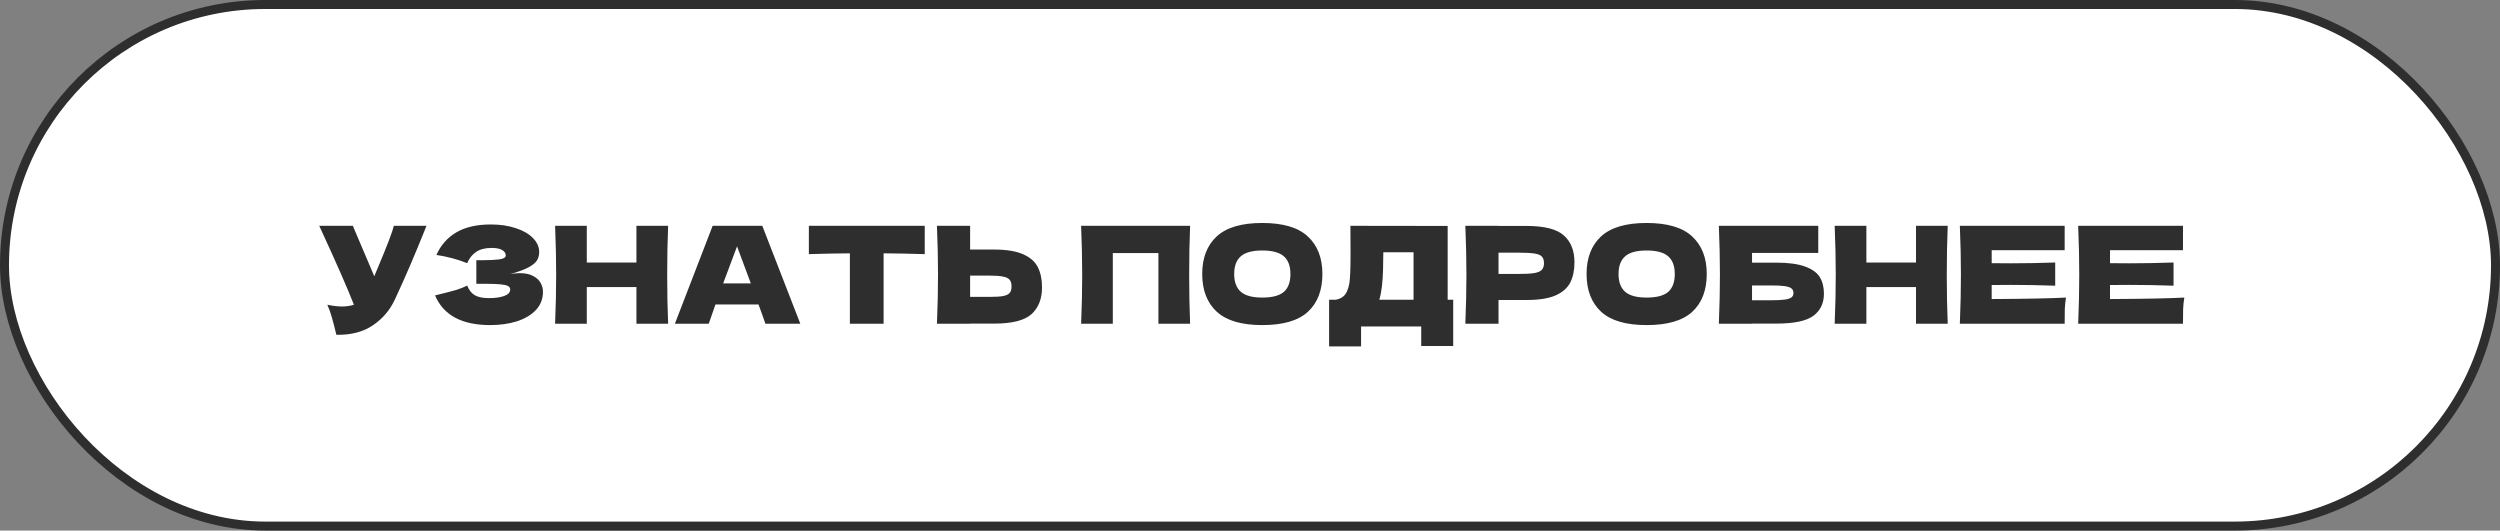
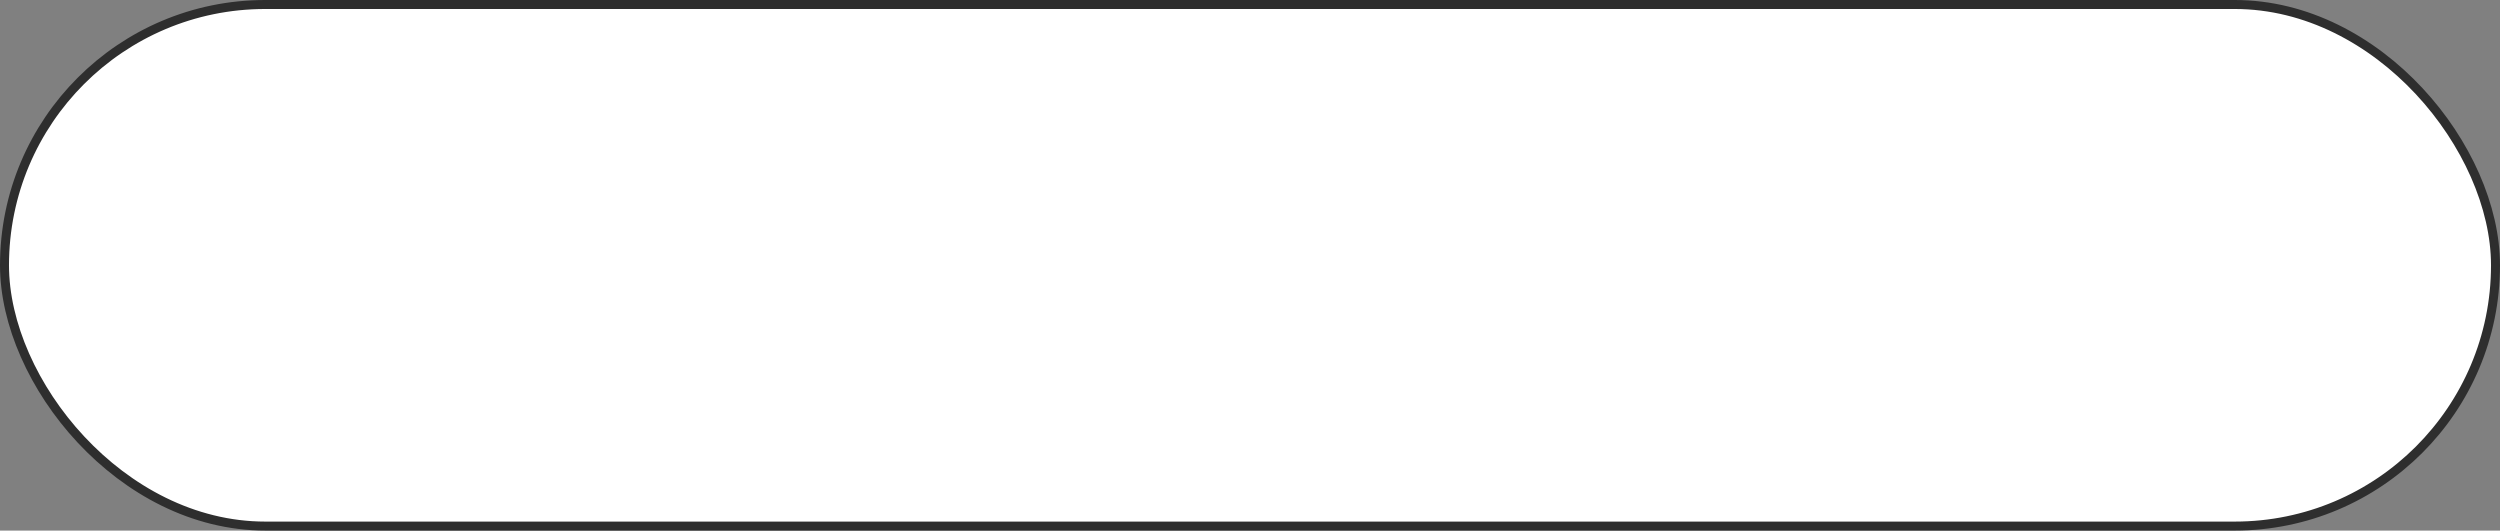
<svg xmlns="http://www.w3.org/2000/svg" width="278" height="59" viewBox="0 0 278 59" fill="none">
  <rect x="0" y="0" width="278" height="59" fill="#808080" stroke="none" />
  <rect x="0.5" y="0.5" width="277" height="58" rx="29" fill="white" stroke="#2E2E2E" />
-   <path d="M47.424 25.11C47.384 25.22 47.334 25.345 47.274 25.485C47.214 25.615 47.154 25.765 47.094 25.935C46.544 27.295 46.034 28.52 45.564 29.61C45.104 30.69 44.554 31.92 43.914 33.3C43.354 34.5 42.534 35.46 41.454 36.18C40.384 36.91 39.034 37.26 37.404 37.23C37.194 36.36 37.024 35.705 36.894 35.265C36.774 34.815 36.609 34.355 36.399 33.885C36.989 34.015 37.534 34.08 38.034 34.08C38.524 34.08 38.964 34.015 39.354 33.885C38.634 32.035 37.349 29.11 35.499 25.11H39.234L41.619 30.72L42.039 29.715C43.079 27.245 43.664 25.71 43.794 25.11H47.424ZM56.733 30.48C57.093 30.41 57.448 30.375 57.798 30.375C58.408 30.375 58.903 30.48 59.283 30.69C59.673 30.89 59.953 31.15 60.123 31.47C60.293 31.78 60.378 32.105 60.378 32.445C60.378 33.235 60.118 33.91 59.598 34.47C59.078 35.02 58.373 35.44 57.483 35.73C56.593 36.01 55.603 36.15 54.513 36.15C51.353 36.15 49.308 35.05 48.378 32.85L49.218 32.64C49.838 32.49 50.363 32.35 50.793 32.22C51.233 32.08 51.618 31.925 51.948 31.755C52.148 32.255 52.433 32.615 52.803 32.835C53.183 33.045 53.703 33.15 54.363 33.15C55.063 33.15 55.633 33.07 56.073 32.91C56.513 32.75 56.733 32.51 56.733 32.19C56.733 32.02 56.648 31.89 56.478 31.8C56.308 31.71 56.038 31.65 55.668 31.62C55.298 31.58 54.778 31.56 54.108 31.56H52.968V28.935H53.658C54.418 28.935 55.038 28.905 55.518 28.845C55.998 28.775 56.238 28.63 56.238 28.41C56.238 28.16 56.108 27.96 55.848 27.81C55.598 27.65 55.203 27.57 54.663 27.57C53.963 27.57 53.393 27.715 52.953 28.005C52.523 28.295 52.188 28.715 51.948 29.265C50.878 28.835 49.738 28.53 48.528 28.35C49.008 27.27 49.743 26.435 50.733 25.845C51.733 25.255 53.018 24.96 54.588 24.96C55.608 24.96 56.523 25.095 57.333 25.365C58.153 25.625 58.793 25.99 59.253 26.46C59.723 26.93 59.958 27.455 59.958 28.035C59.958 28.375 59.878 28.68 59.718 28.95C59.558 29.21 59.243 29.47 58.773 29.73C58.303 29.98 57.623 30.23 56.733 30.48ZM74.296 25.11C74.226 26.8 74.191 28.615 74.191 30.555C74.191 32.495 74.226 34.31 74.296 36H70.771V31.92H65.251V36H61.726C61.806 34.06 61.846 32.245 61.846 30.555C61.846 28.865 61.806 27.05 61.726 25.11H65.251V29.19H70.771V25.11H74.296ZM85.111 36C84.921 35.43 84.666 34.715 84.346 33.855H79.561L78.811 36H75.046L79.246 25.11H84.766L88.996 36H85.111ZM83.491 31.515C83.111 30.465 82.721 29.415 82.321 28.365L81.961 27.39C81.611 28.3 81.096 29.675 80.416 31.515H83.491ZM102.831 28.26C101.261 28.21 99.736 28.18 98.256 28.17V36H94.506V28.17C93.016 28.18 91.496 28.21 89.946 28.26V25.11H102.831V28.26ZM110.548 27.75C111.918 27.75 112.993 27.925 113.773 28.275C114.553 28.615 115.098 29.095 115.408 29.715C115.718 30.325 115.873 31.07 115.873 31.95C115.873 33.23 115.483 34.225 114.703 34.935C113.923 35.635 112.538 35.985 110.548 35.985H107.878V36H104.188C104.268 34.06 104.308 32.245 104.308 30.555C104.308 28.865 104.268 27.05 104.188 25.11H107.878V27.75H110.548ZM109.948 33.015C110.648 33.015 111.173 32.985 111.523 32.925C111.883 32.855 112.133 32.74 112.273 32.58C112.413 32.42 112.483 32.175 112.483 31.845C112.483 31.515 112.408 31.265 112.258 31.095C112.108 30.925 111.853 30.81 111.493 30.75C111.143 30.68 110.628 30.645 109.948 30.645H107.878V33.015H109.948ZM132.34 25.11C132.27 26.8 132.235 28.615 132.235 30.555C132.235 32.495 132.27 34.31 132.34 36H128.815V28.14H123.745V36H120.22C120.3 34.06 120.34 32.245 120.34 30.555C120.34 28.865 120.3 27.05 120.22 25.11H132.34ZM140.361 36.15C138.071 36.15 136.386 35.655 135.306 34.665C134.226 33.665 133.686 32.265 133.686 30.465C133.686 28.685 134.221 27.295 135.291 26.295C136.371 25.295 138.061 24.795 140.361 24.795C142.671 24.795 144.361 25.295 145.431 26.295C146.511 27.295 147.051 28.685 147.051 30.465C147.051 32.275 146.516 33.675 145.446 34.665C144.376 35.655 142.681 36.15 140.361 36.15ZM140.361 33.09C141.471 33.09 142.271 32.88 142.761 32.46C143.251 32.03 143.496 31.365 143.496 30.465C143.496 29.585 143.251 28.93 142.761 28.5C142.271 28.07 141.471 27.855 140.361 27.855C139.261 27.855 138.466 28.07 137.976 28.5C137.486 28.93 137.241 29.585 137.241 30.465C137.241 31.355 137.486 32.015 137.976 32.445C138.466 32.875 139.261 33.09 140.361 33.09ZM160.981 33.33H161.596V38.475H158.041V36.3H151.351V38.52H147.796V33.33H148.546C148.976 33.25 149.306 33.075 149.536 32.805C149.766 32.535 149.936 32.105 150.046 31.515C150.136 31.025 150.181 29.91 150.181 28.17L150.166 25.11L160.981 25.125V33.33ZM153.541 32.685C153.481 32.965 153.426 33.18 153.376 33.33H157.186V28.05H153.826L153.811 28.92C153.811 29.68 153.791 30.35 153.751 30.93C153.721 31.5 153.651 32.085 153.541 32.685ZM169.756 25.125C171.746 25.125 173.131 25.48 173.911 26.19C174.691 26.89 175.081 27.88 175.081 29.16C175.081 30.04 174.926 30.79 174.616 31.41C174.306 32.02 173.761 32.5 172.981 32.85C172.201 33.19 171.126 33.36 169.756 33.36H166.636V36H162.946C163.026 34.06 163.066 32.245 163.066 30.555C163.066 28.865 163.026 27.05 162.946 25.11H166.636V25.125H169.756ZM168.706 30.465C169.536 30.465 170.156 30.435 170.566 30.375C170.986 30.305 171.276 30.185 171.436 30.015C171.606 29.845 171.691 29.595 171.691 29.265C171.691 28.935 171.611 28.69 171.451 28.53C171.301 28.36 171.016 28.245 170.596 28.185C170.186 28.125 169.556 28.095 168.706 28.095H166.636V30.465H168.706ZM183.101 36.15C180.811 36.15 179.126 35.655 178.046 34.665C176.966 33.665 176.426 32.265 176.426 30.465C176.426 28.685 176.961 27.295 178.031 26.295C179.111 25.295 180.801 24.795 183.101 24.795C185.411 24.795 187.101 25.295 188.171 26.295C189.251 27.295 189.791 28.685 189.791 30.465C189.791 32.275 189.256 33.675 188.186 34.665C187.116 35.655 185.421 36.15 183.101 36.15ZM183.101 33.09C184.211 33.09 185.011 32.88 185.501 32.46C185.991 32.03 186.236 31.365 186.236 30.465C186.236 29.585 185.991 28.93 185.501 28.5C185.011 28.07 184.211 27.855 183.101 27.855C182.001 27.855 181.206 28.07 180.716 28.5C180.226 28.93 179.981 29.585 179.981 30.465C179.981 31.355 180.226 32.015 180.716 32.445C181.206 32.875 182.001 33.09 183.101 33.09ZM197.496 29.205C198.866 29.205 199.941 29.35 200.721 29.64C201.501 29.92 202.046 30.31 202.356 30.81C202.666 31.31 202.821 31.925 202.821 32.655C202.821 33.715 202.431 34.535 201.651 35.115C200.871 35.695 199.486 35.985 197.496 35.985H194.826V36H191.136C191.216 34.06 191.256 32.245 191.256 30.555C191.256 28.865 191.216 27.05 191.136 25.11H202.191V28.125H194.826V29.205H197.496ZM196.896 33.39C197.586 33.39 198.106 33.365 198.456 33.315C198.816 33.265 199.066 33.185 199.206 33.075C199.356 32.965 199.431 32.8 199.431 32.58C199.431 32.36 199.356 32.19 199.206 32.07C199.056 31.95 198.801 31.865 198.441 31.815C198.081 31.765 197.566 31.74 196.896 31.74H194.826V33.39H196.896ZM216.586 25.11C216.516 26.8 216.481 28.615 216.481 30.555C216.481 32.495 216.516 34.31 216.586 36H213.061V31.92H207.541V36H204.016C204.096 34.06 204.136 32.245 204.136 30.555C204.136 28.865 204.096 27.05 204.016 25.11H207.541V29.19H213.061V25.11H216.586ZM221.475 33.255C225.275 33.235 228.03 33.18 229.74 33.09C229.67 33.5 229.625 33.925 229.605 34.365C229.595 34.795 229.59 35.34 229.59 36H217.935C218.015 34.06 218.055 32.245 218.055 30.555C218.055 28.865 218.015 27.05 217.935 25.11H229.59V27.825H221.475V29.265C221.955 29.275 222.665 29.28 223.605 29.28C225.195 29.28 226.84 29.25 228.54 29.19V31.77C226.84 31.71 225.195 31.68 223.605 31.68C222.665 31.68 221.955 31.685 221.475 31.695V33.255ZM234.633 33.255C238.433 33.235 241.188 33.18 242.898 33.09C242.828 33.5 242.783 33.925 242.763 34.365C242.753 34.795 242.748 35.34 242.748 36H231.093C231.173 34.06 231.213 32.245 231.213 30.555C231.213 28.865 231.173 27.05 231.093 25.11H242.748V27.825H234.633V29.265C235.113 29.275 235.823 29.28 236.763 29.28C238.353 29.28 239.998 29.25 241.698 29.19V31.77C239.998 31.71 238.353 31.68 236.763 31.68C235.823 31.68 235.113 31.685 234.633 31.695V33.255Z" fill="#2E2E2E" />
</svg>